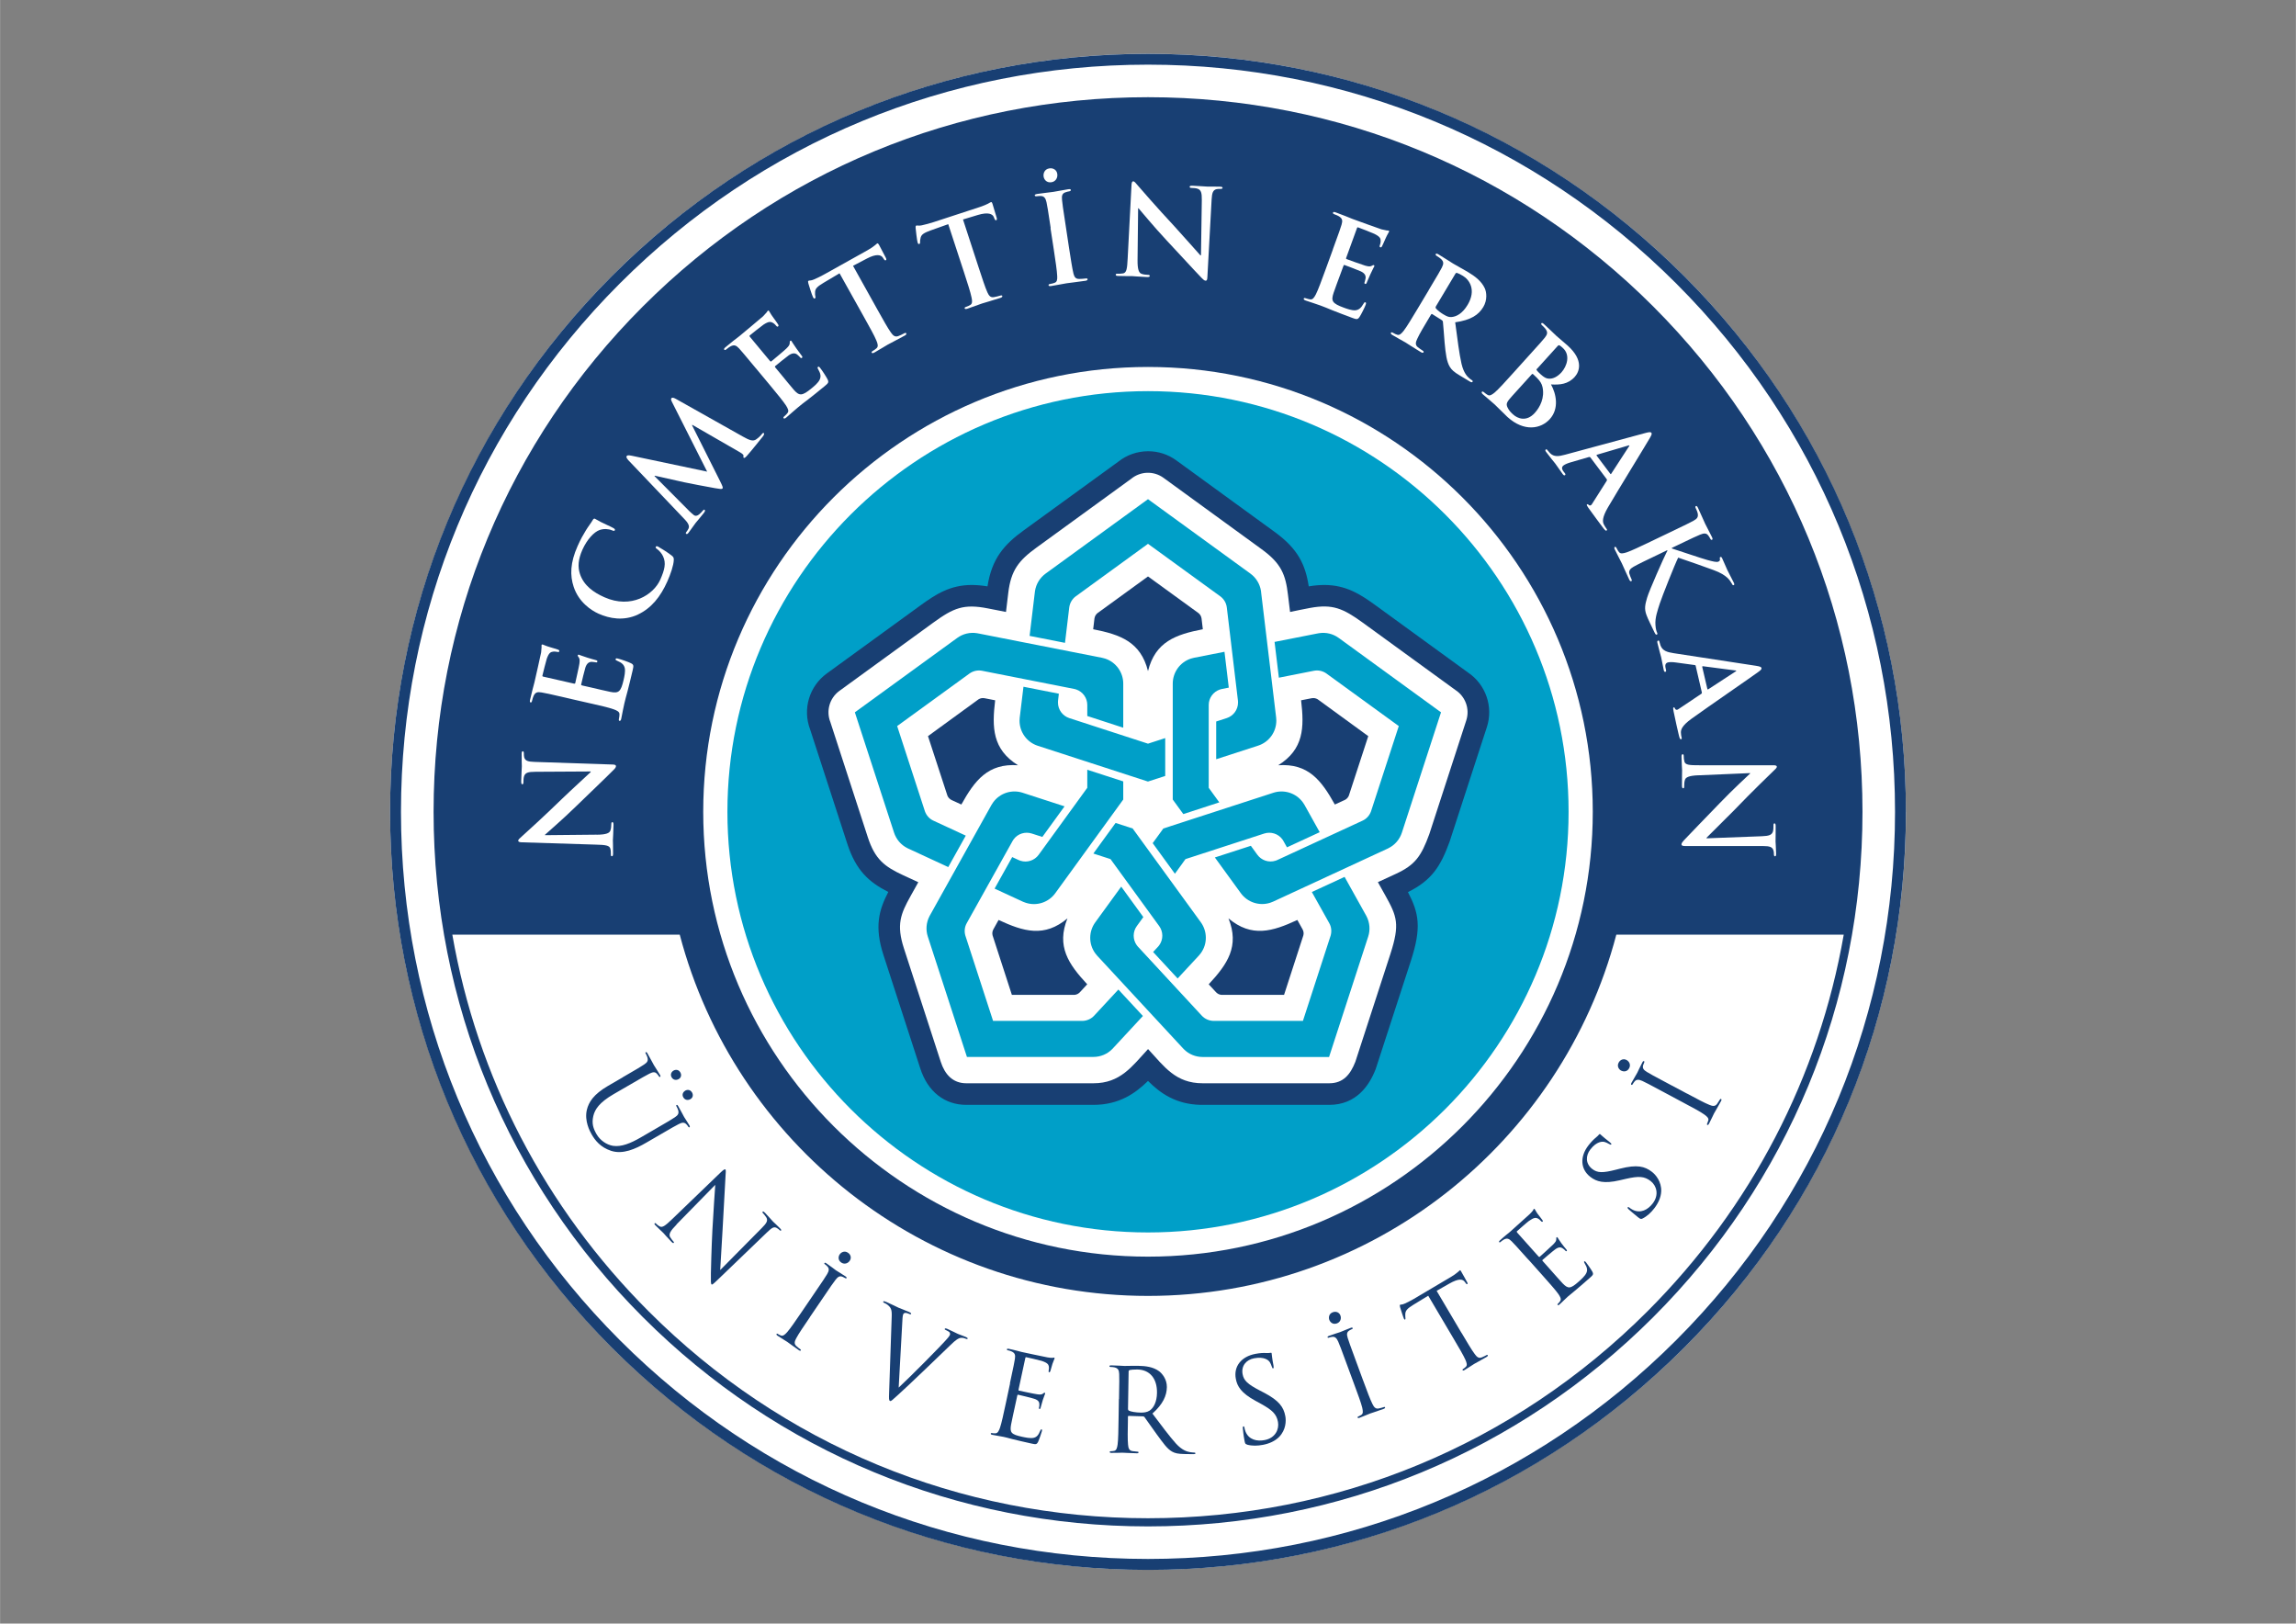
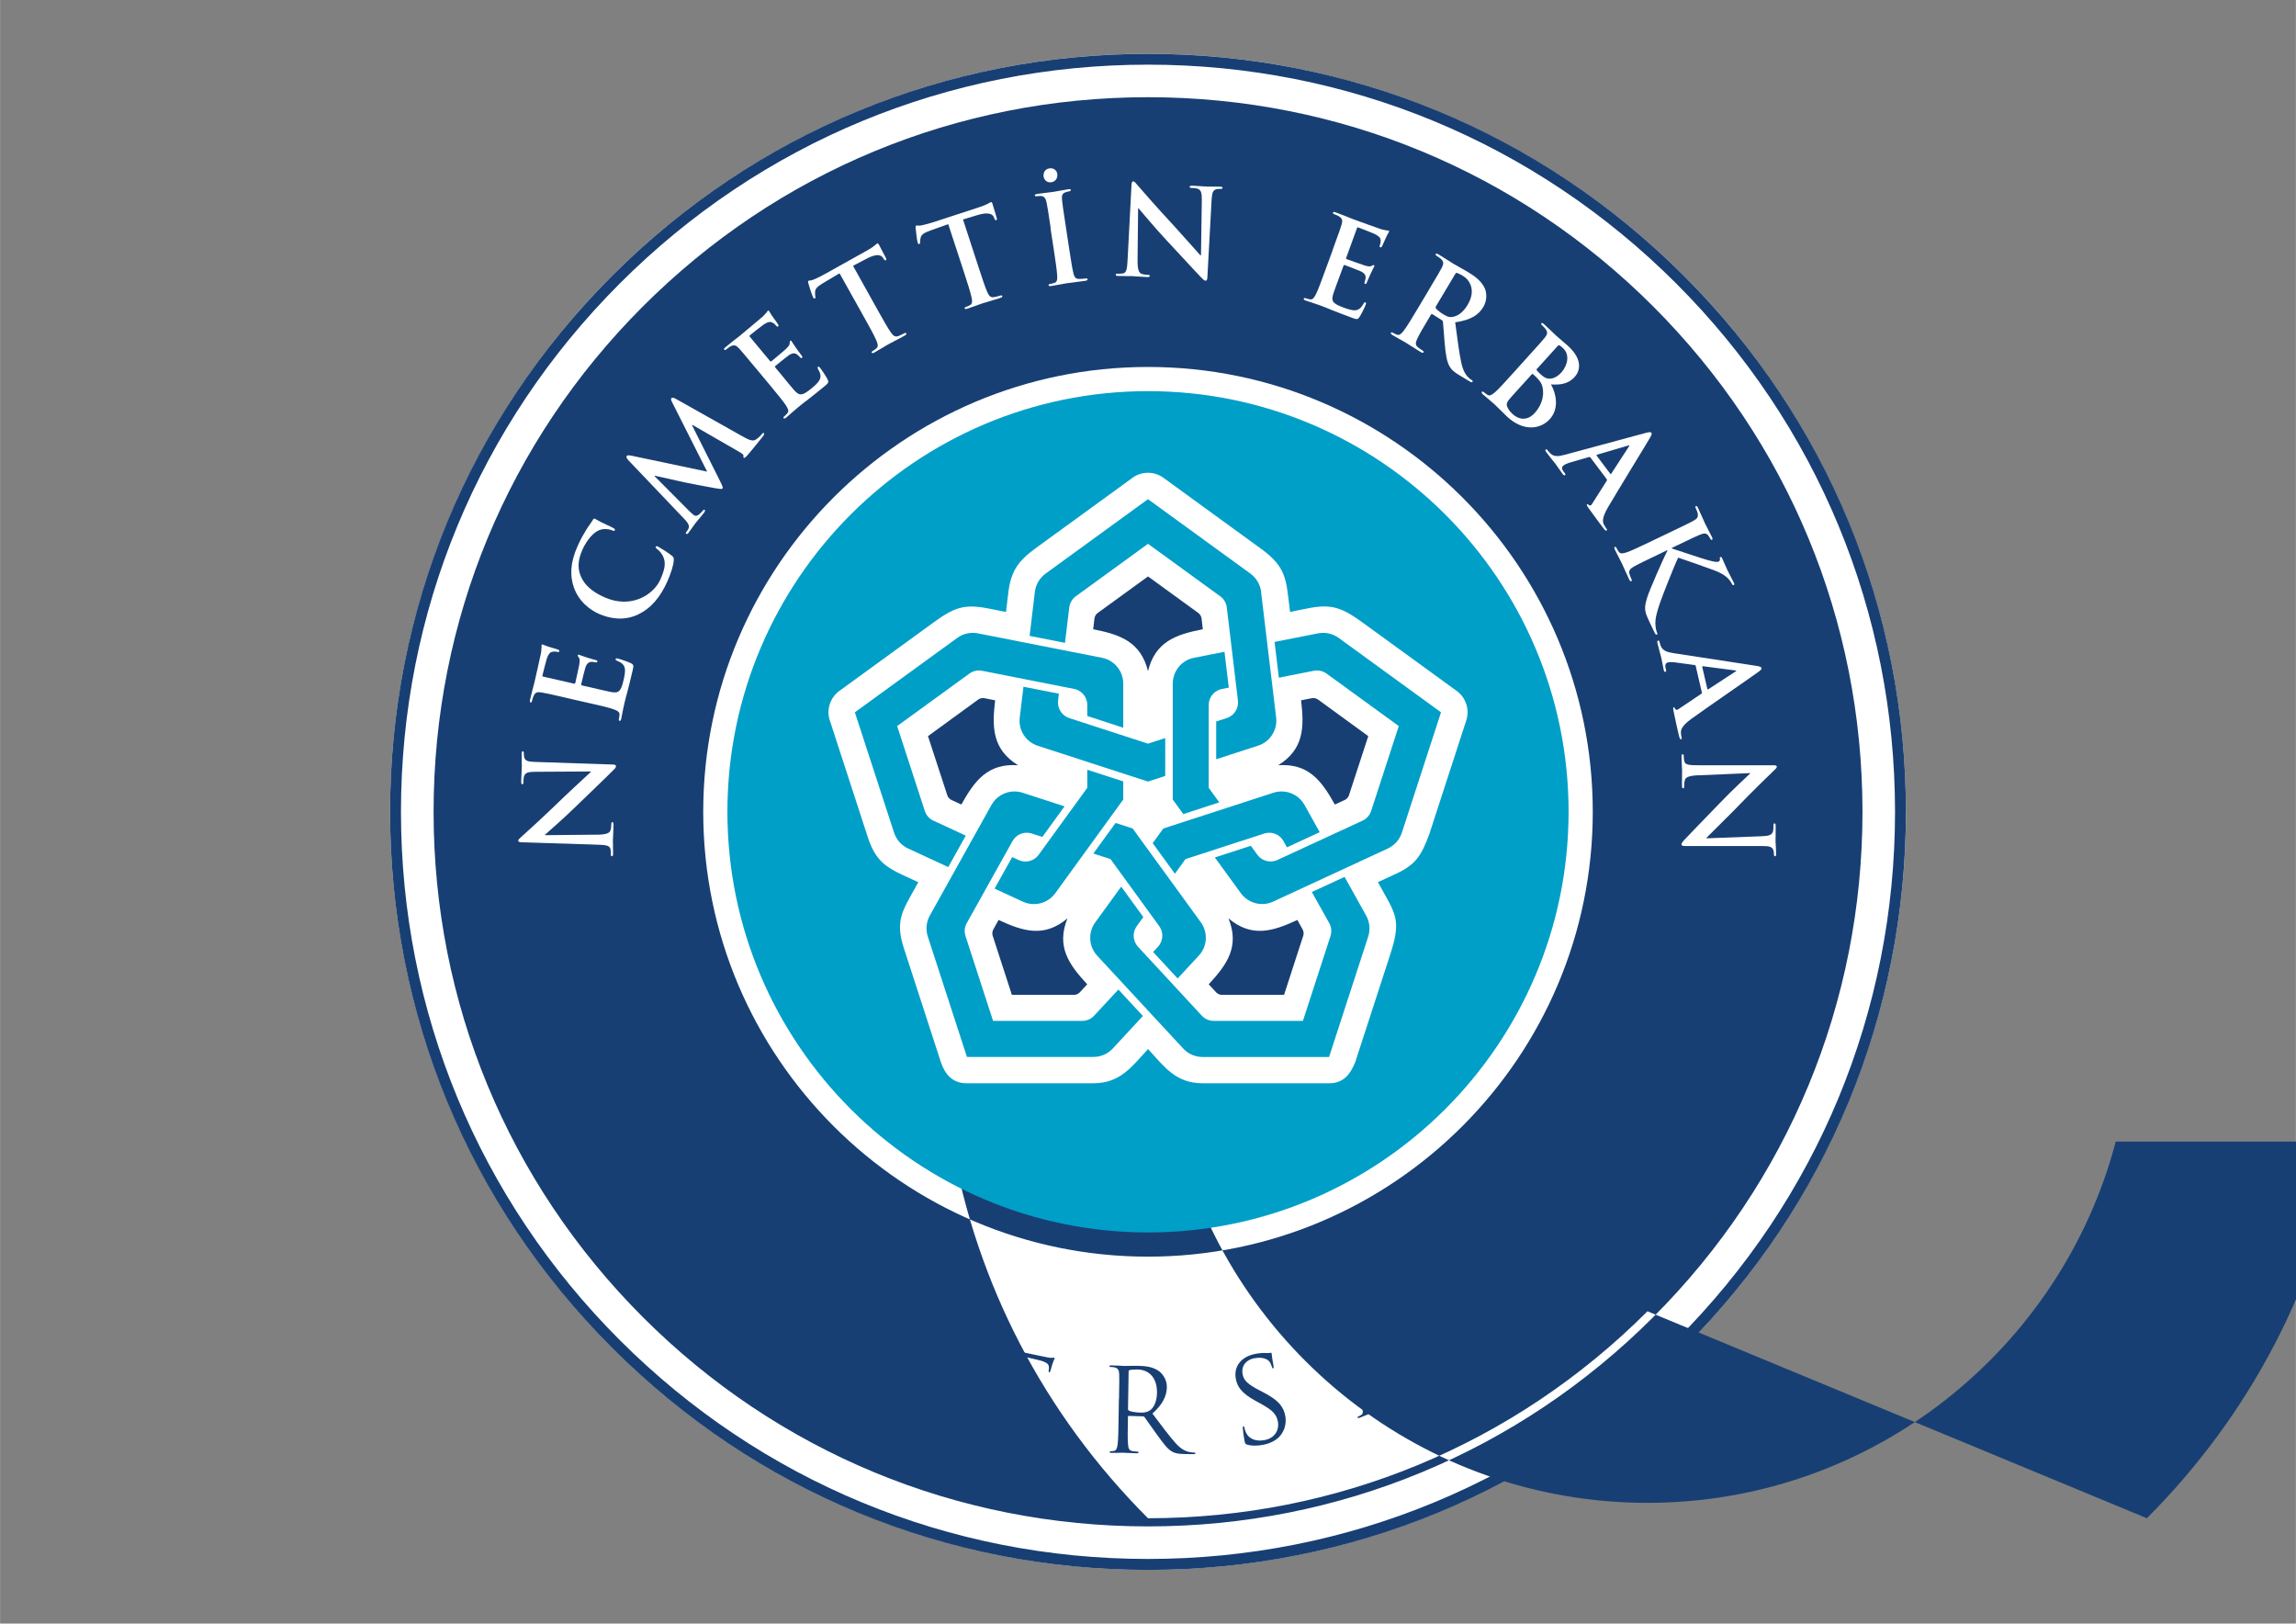
<svg xmlns="http://www.w3.org/2000/svg" id="katman_1" data-name="katman 1" width="127.93mm" height="90.45mm" viewBox="0 0 362.62 256.4">
  <rect x="0" y="0" width="362.62" height="256.4" fill="#808080" stroke="none" />
  <defs>
    <style>
      .cls-1 {
        fill: #183f73;
      }

      .cls-1, .cls-2, .cls-3 {
        fill-rule: evenodd;
      }

      .cls-2 {
        fill: #009fc8;
      }

      .cls-3 {
        fill: #fff;
      }
    </style>
  </defs>
  <path class="cls-3" d="m301.03,128.2c0,66.12-53.6,119.71-119.71,119.71s-119.72-53.6-119.72-119.71S115.2,8.49,181.31,8.49s119.71,53.6,119.71,119.71Z" />
-   <path class="cls-1" d="m261.11,48.4c-21.31-21.31-49.65-33.05-79.8-33.05s-58.48,11.74-79.79,33.05c-21.31,21.31-33.05,49.65-33.05,79.8s11.74,58.48,33.05,79.8c21.31,21.32,49.65,33.05,79.79,33.05s58.48-11.74,79.8-33.05c21.31-21.31,33.05-49.65,33.05-79.8s-11.74-58.48-33.05-79.8h0Zm-79.8,150.05c-38.74,0-70.25-31.51-70.25-70.25s31.51-70.25,70.25-70.25,70.25,31.51,70.25,70.25-31.52,70.25-70.25,70.25h0Zm78.89,8.63c-21.07,21.07-49.09,32.68-78.89,32.68s-57.81-11.6-78.88-32.68c-16.42-16.42-27.09-37.06-31-59.48h35.92c8.61,32.79,38.5,57.05,73.96,57.05s65.35-24.26,73.97-57.05h35.92c-3.91,22.41-14.58,43.05-31,59.48Z" />
+   <path class="cls-1" d="m261.11,48.4c-21.31-21.31-49.65-33.05-79.8-33.05s-58.48,11.74-79.79,33.05c-21.31,21.31-33.05,49.65-33.05,79.8s11.74,58.48,33.05,79.8c21.31,21.32,49.65,33.05,79.79,33.05s58.48-11.74,79.8-33.05c21.31-21.31,33.05-49.65,33.05-79.8s-11.74-58.48-33.05-79.8h0Zm-79.8,150.05c-38.74,0-70.25-31.51-70.25-70.25s31.51-70.25,70.25-70.25,70.25,31.51,70.25,70.25-31.52,70.25-70.25,70.25h0Zm78.89,8.63c-21.07,21.07-49.09,32.68-78.89,32.68c-16.42-16.42-27.09-37.06-31-59.48h35.92c8.61,32.79,38.5,57.05,73.96,57.05s65.35-24.26,73.97-57.05h35.92c-3.91,22.41-14.58,43.05-31,59.48Z" />
  <path class="cls-2" d="m181.31,61.77c-36.63,0-66.43,29.8-66.43,66.43s29.8,66.43,66.43,66.43,66.43-29.8,66.43-66.43-29.8-66.43-66.43-66.43Z" />
-   <path class="cls-1" d="m209.92,174.48h-20.32c-3.91-.1-6.34-1.83-8.29-3.78-1.99,1.96-4.57,3.78-8.62,3.78h-20.07c-3.44,0-6.09-2.09-7.27-5.73l-5.82-17.92c-1.47-4.52-.71-7.14.76-9.97-3.11-1.58-5.11-3.43-6.47-7.6l-5.88-18.08c-1.21-3.19-.14-6.8,2.63-8.82l14.82-10.77c2.41-1.75,4.69-3.21,8.07-3.21.77,0,1.58.07,2.5.22.68-4.4,2.63-6.61,5.74-8.86l14.93-10.84c1.33-1.06,3-1.64,4.71-1.64,1.61,0,3.15.5,4.45,1.45l15.51,11.28c3.71,2.69,4.87,5.18,5.4,8.61.9-.15,1.71-.22,2.47-.22,3.39,0,5.68,1.46,8.11,3.23l14.54,10.57c2.83,1.88,4.07,5.42,3.01,8.66l-1.05,3.22h0s-4.81,14.79-4.81,14.79l-.02.06c-1.41,3.86-2.78,6.09-6.58,7.97,1.74,3.33,2.16,5.62.47,10.83l-5.57,17.13-.04.09c-.99,2.53-3.06,5.55-7.29,5.55Z" />
  <path class="cls-3" d="m181.31,165.68c-2.53,2.73-4.36,5.39-8.62,5.39h-20.07c-2.19,0-3.41-1.45-4.04-3.38l-5.82-17.92c-1.22-3.76-.52-5.45,1.06-8.28l1.21-2.17-2.36-1.09c-2.96-1.37-4.47-2.5-5.62-6.03l-5.91-18.17c-.69-1.73-.15-3.77,1.42-4.92l14.82-10.77c3.23-2.35,4.83-3.01,8.64-2.26l2.86.56.36-3c.43-3.61,1.68-5.14,4.44-7.15l14.99-10.89c1.43-1.17,3.52-1.28,5.09-.14l15.51,11.28c3.08,2.24,3.77,3.98,4.15,7.2.11.9.22,1.8.33,2.7,1.05-.21,2.13-.45,3.18-.64,3.54-.64,5.17.06,8.33,2.35l14.61,10.62c1.55,1,2.31,2.96,1.71,4.8h0s-5.84,17.96-5.84,17.96c-1.29,3.53-2.26,4.87-5.28,6.27-.95.44-1.9.88-2.84,1.31l1.18,2.11c1.83,3.28,2.32,4.52.8,9.22l-5.54,17.04c-.78,1.99-1.9,3.39-4.12,3.39h-19.96s-.02,0-.03,0c-4.28,0-6.05-2.61-8.62-5.39Z" />
  <path class="cls-2" d="m183.72,130.84l17.4-5.65h0c1.67-.54,3.56.02,4.65,1.52.1.13.18.27.26.4h0c.8,1.44,1.6,2.87,2.4,4.31l-5.17,2.39-.56-1h0c-.05-.08-.1-.16-.15-.24-.67-.93-1.85-1.27-2.88-.94h0l-12.44,4.04-1.67,2.31-3.51-4.83,1.68-2.31h0Zm1.49-4.59l1.68,2.31,5.68-1.85-1.67-2.3v-13.08h0c0-1.09.7-2.09,1.79-2.45.09-.03.18-.06.27-.07h0s1.11-.22,1.11-.22l-.68-5.66c-1.61.32-3.22.63-4.83.95h0c-.15.03-.31.07-.46.12-1.76.57-2.88,2.2-2.88,3.95h0v18.3h0Zm12.34,7.32l-5.68,1.84,4.1,5.64h0c1.03,1.42,2.9,2.08,4.65,1.51.15-.05.3-.11.44-.17h0c6.02-2.78,12.03-5.57,18.04-8.35h.01s.19-.1.19-.1c1.03-.51,1.77-1.41,2.11-2.45h0l6.18-19-16.16-11.75h0c-.89-.65-2.02-.93-3.15-.74l-.21.04h-.01c-2.25.45-4.5.89-6.76,1.33l.68,5.65,5.52-1.09h0c.69-.14,1.39.02,1.95.4l11.47,8.33-4.39,13.48c-.23.63-.7,1.17-1.34,1.46h0l-13.47,6.22h0c-.09.04-.17.07-.26.1-1.09.35-2.24-.06-2.88-.94l-1.03-1.42h0Zm-16.24-10.15l2.72-.88v-5.98s-2.72.88-2.72.88l-12.44-4.04c-1.03-.34-1.78-1.31-1.78-2.45,0-.09,0-.19.01-.28h0l.13-1.12-5.59-1.1c-.19,1.63-.39,3.26-.59,4.88h0c-.02.16-.03.32-.03.48,0,1.85,1.2,3.42,2.87,3.96l17.4,5.65h0Zm10.77-3.5v-5.98s1.67-.54,1.67-.54h0c1.03-.34,1.78-1.31,1.78-2.45,0-.09,0-.19-.01-.28h0l-1.76-14.73h0c-.08-.7-.45-1.32-.98-1.73l-11.47-8.33-11.46,8.33c-.53.41-.89,1.03-.98,1.73h0l-.67,5.58-3.7-.73-1.89-.37c.27-2.28.55-4.56.82-6.84h0s.03-.23.03-.23c.17-1.14.79-2.12,1.68-2.77h0l16.17-11.75,16.17,11.75h0c.89.65,1.51,1.63,1.68,2.77l.02.21h0c.79,6.59,1.58,13.17,2.37,19.75h0c.02.16.03.32.03.48,0,1.85-1.2,3.42-2.87,3.96l-6.63,2.15h0Zm-14.67,6.33l-10.75,14.81h0c-1.03,1.42-2.9,2.08-4.65,1.51-.15-.05-.3-.11-.45-.17h0c-1.49-.69-2.99-1.38-4.48-2.07l2.78-4.98,1.04.48h0c.09.04.17.07.26.1,1.09.35,2.24-.06,2.88-.94l7.68-10.58v-2.85s5.68,1.84,5.68,1.84v2.85h0Zm-24.88,5.71l-2.77,4.97c-2.08-.96-4.16-1.92-6.24-2.89h-.01s-.2-.1-.2-.1c-1.03-.51-1.77-1.41-2.11-2.45h0l-6.19-19,16.17-11.75h0c.89-.65,2.02-.93,3.15-.74l.21.04h.01c6.5,1.28,13,2.56,19.51,3.84h0c.15.03.31.07.46.12,1.76.57,2.88,2.2,2.88,3.95h0v6.97s-5.68-1.85-5.68-1.85v-1.75h0c0-1.09-.7-2.09-1.78-2.45-.09-.03-.18-.06-.27-.07h0s-14.56-2.87-14.56-2.87h0c-.69-.14-1.39.02-1.95.4l-11.47,8.33,4.39,13.48c.23.63.7,1.17,1.34,1.46h0l5.1,2.36h0Zm26.37-1.12l-2.71-.88-3.51,4.83,2.71.88,7.69,10.58c.64.88.67,2.1,0,3.03-.06.08-.12.15-.18.22h0l-.78.84,3.87,4.18c1.12-1.2,2.24-2.41,3.36-3.62h0c.11-.12.21-.24.3-.37,1.09-1.49,1.03-3.47,0-4.89h0l-10.76-14.8h0Zm1.6,29.6l-3.87-4.17-3.82,4.12h0c-.48.52-1.13.8-1.8.83h-14.17s-4.38-13.48-4.38-13.48h0c-.19-.65-.12-1.36.23-1.97h0l7.23-12.96h0c.05-.08.1-.16.15-.24.67-.93,1.84-1.27,2.88-.94h0l1.67.54,3.51-4.83-6.63-2.15h0c-1.67-.54-3.56.02-4.65,1.52-.09.13-.18.27-.26.4h0c-3.23,5.79-6.45,11.58-9.68,17.37h0s-.11.2-.11.2c-.53,1.02-.61,2.18-.27,3.22h0l6.18,19.01h19.98c1.1,0,2.18-.43,2.98-1.25l.15-.16h0c1.56-1.69,3.12-3.37,4.68-5.05h0Zm.07-15.61l-1.03,1.42h0c-.64.88-.67,2.1,0,3.03.06.08.12.15.18.22h0l10.08,10.89h0c.48.52,1.13.8,1.81.83h14.17s4.38-13.48,4.38-13.48c.18-.65.12-1.36-.23-1.97h0l-2.74-4.9,5.17-2.39c1.12,2,2.23,4,3.35,6.01h0s.11.2.11.2c.53,1.02.61,2.18.27,3.22h0l-6.18,19.01h-19.98c-1.1,0-2.18-.43-2.98-1.25l-.15-.16h0c-4.51-4.87-9.01-9.73-13.52-14.59h0c-.11-.12-.21-.24-.3-.37-1.09-1.5-1.03-3.47,0-4.89h0l4.1-5.64,3.51,4.83Z" />
  <path class="cls-1" d="m181.31,105.98c1.15-4.65,4.4-5.78,8.66-6.61l-.19-1.6s0-.07-.01-.1c-.03-.17-.08-.33-.16-.47-.08-.13-.18-.26-.3-.36l-8-5.81h0l-8,5.81c-.12.1-.22.23-.3.36-.08.14-.13.3-.16.47,0,.03,0,.07-.01.1l-.19,1.6c4.26.84,7.5,1.97,8.66,6.61h0Zm-20.52,14.87c-4.77-.34-6.85,2.41-8.96,6.2l-1.46-.67s-.06-.03-.09-.04c-.16-.08-.29-.18-.4-.3-.11-.11-.19-.25-.25-.39l-3.07-9.4h0l7.99-5.82c.14-.08.28-.14.44-.17.16-.03.32-.03.5,0,.03,0,.07.01.1.02l1.58.31c-.52,4.31-.44,7.74,3.63,10.27h0Zm7.81,24.15c-1.8,4.44.16,7.26,3.11,10.44l-1.09,1.18s-.05.05-.07.08c-.12.12-.26.22-.4.29-.14.06-.3.11-.45.12h-9.89l-3.05-9.4c-.04-.15-.04-.31-.03-.47.02-.16.07-.32.15-.47.02-.03.03-.06.05-.09l.78-1.4c3.94,1.83,7.23,2.82,10.89-.26h0s0,0,0,0h0Zm25.41,0c1.8,4.44-.16,7.26-3.11,10.44l1.09,1.18s.05.05.07.08c.12.12.26.22.4.29.14.06.3.11.45.12h9.89l3.05-9.4c.04-.15.05-.31.03-.47-.02-.16-.07-.32-.15-.47-.02-.03-.03-.06-.05-.09l-.78-1.4c-3.93,1.83-7.23,2.82-10.89-.26h0s0,0,0,0h0Zm7.85-24.15c4.78-.34,6.85,2.41,8.96,6.2l1.46-.67s.06-.03.1-.04c.16-.08.29-.18.4-.3.11-.11.19-.25.25-.39l3.07-9.4h0l-7.99-5.82c-.14-.08-.29-.14-.44-.17-.16-.03-.32-.03-.5,0-.03,0-.07.01-.1.02l-1.58.31c.51,4.31.44,7.74-3.63,10.27h0Z" />
  <path class="cls-3" d="m94.22,131.82c1.52-.01,2.03-.26,2.17-.65.12-.33.15-.7.15-1.01,0-.21.05-.33.16-.33.16,0,.19.18.19.45-.02,1.26-.09,2.04-.1,2.41,0,.18.04,1.09.03,2.1,0,.25-.03.43-.2.43-.12,0-.15-.12-.15-.32,0-.25,0-.6-.08-.88-.15-.51-.71-.6-2.4-.64l-11.5-.36c-.39,0-.66-.07-.65-.26,0-.21.26-.38.61-.71.26-.23,3.47-3.13,6.33-5.92,1.34-1.3,4.18-3.88,4.5-4.2v-.1s-8.73.05-8.73.05c-1.19,0-1.56.17-1.76.63-.12.29-.13.76-.13,1.03,0,.23-.06.31-.18.31-.16,0-.17-.22-.17-.51.02-1.01.09-1.94.1-2.35,0-.21-.04-.95-.03-1.91,0-.25.03-.45.18-.44.12,0,.17.12.17.35,0,.19,0,.35.05.59.15.55.55.71,1.64.74l12.26.41c.43,0,.6.09.6.26,0,.21-.22.44-.44.65-1.19,1.21-3.77,3.65-5.81,5.64-2.13,2.09-4.6,4.2-4.97,4.55v.06l8.16-.08Z" />
  <path class="cls-3" d="m89.55,110.23c-2.88-.66-3.41-.78-4.03-.88-.65-.11-.99-.03-1.26.57-.07.14-.17.46-.23.73-.05.21-.11.31-.24.28-.13-.03-.14-.17-.07-.46.11-.51.26-1.06.37-1.53.13-.49.25-.92.31-1.18.14-.6,1-4.38,1.06-4.74.04-.37.07-.68.07-.84,0-.1-.03-.23,0-.32.02-.09.1-.1.2-.07.13.03.34.18,1.2.43.18.06,1.01.29,1.23.38.09.04.19.11.17.24-.03.13-.13.15-.3.11-.13-.03-.46-.08-.71-.04-.37.06-.64.19-.97,1.11-.11.31-.6,2.29-.69,2.67-.02.1.03.15.16.17l4.79,1.09c.13.03.21.03.24-.09.09-.42.59-2.6.65-3.04.06-.46.07-.76-.08-.97-.12-.17-.2-.26-.18-.36.02-.07.07-.12.18-.1.11.03.4.17,1.35.47.37.11,1.12.34,1.25.36.15.04.36.08.32.25-.03.13-.12.15-.21.13-.19-.02-.44-.08-.7-.08-.4.01-.75.21-.98.89-.12.35-.57,2.22-.67,2.68-.02.1.05.13.16.16l1.5.34c.64.15,2.38.56,2.94.67,1.31.26,1.67.02,2.11-1.91.11-.49.29-1.29.18-1.83-.12-.54-.46-.86-1.21-1.17-.2-.09-.27-.14-.24-.27.04-.15.19-.12.38-.07.44.1,1.69.54,2.05.73.46.24.42.41.26,1.13-.32,1.42-.6,2.45-.8,3.27-.22.81-.38,1.39-.51,1.96-.05.21-.14.62-.23,1.08-.1.44-.17.94-.26,1.32-.05.25-.14.36-.28.34-.09-.02-.13-.11-.08-.34.06-.28.08-.52.08-.7.01-.4-.38-.59-.92-.79-.78-.28-2.27-.62-4.01-1.01l-3.34-.76Z" />
  <path class="cls-3" d="m100.76,97.05c-2.3,1.06-4.5.63-6.22-.13-1.21-.54-3.14-1.84-3.94-4.24-.6-1.8-.56-3.81.62-6.45.49-1.1.85-1.73,1.32-2.5.39-.64.8-1.13,1.09-1.64.1-.19.23-.22.33-.17.14.06.33.21.94.52.57.3,1.55.71,1.89.91.26.14.38.24.31.39-.06.14-.22.11-.47,0-.56-.23-1.28-.27-1.94-.04-.88.31-1.98,1.48-2.71,3.11-.69,1.55-.75,2.73-.39,3.83.61,1.83,2.15,2.92,3.87,3.68,4.22,1.88,7.75-.4,8.81-2.77.7-1.58.95-2.62.45-3.69-.2-.45-.61-.91-.9-1.12-.26-.18-.32-.25-.25-.39.06-.12.19-.11.34-.04.21.1,1.66,1,2.19,1.44.26.22.32.33.31.69-.03.84-.51,2.24-1.02,3.38-1.08,2.43-2.53,4.23-4.65,5.23Z" />
  <path class="cls-3" d="m99.17,72.59c-.23-.25-.29-.45-.2-.57.09-.12.24-.16.8-.05l11.91,2.51-5.54-10.97c-.15-.31-.22-.49-.11-.62.11-.14.33-.11.69.09l10.58,5.95c1.07.61,1.64.8,2.13.45.48-.34.74-.63.89-.83.11-.14.21-.23.3-.16.12.09.03.31-.14.53-.3.38-1.98,2.47-2.51,3.05-.3.33-.42.39-.51.32-.08-.06-.07-.16-.04-.3.04-.12-.12-.32-.6-.59l-7.48-4.31-.05.06,4.39,8.75c.45.91.53,1.1.42,1.24-.11.14-.53.06-1.18-.05-.99-.18-4.29-.79-4.86-.93-.43-.11-3.08-.69-4.65-1.04l-.05.06,5.5,5.53c.25.24.44.41.69.61.29.23.58.13.85-.08.28-.23.46-.43.58-.59.1-.12.21-.21.29-.15.14.11.06.27-.11.5-.5.65-1.08,1.3-1.3,1.58-.23.29-.75,1.07-1.13,1.56-.12.16-.24.25-.38.15-.08-.06-.04-.18.08-.33.09-.12.18-.23.31-.5.24-.5-.26-1.09-.73-1.57l-8.84-9.28Z" />
  <path class="cls-3" d="m119.38,58.17c-1.89-2.27-2.24-2.69-2.66-3.15-.45-.48-.77-.62-1.35-.32-.14.07-.41.26-.62.44-.17.14-.28.18-.37.08-.09-.11,0-.22.22-.41.4-.34.85-.68,1.22-.99.4-.31.76-.58.97-.75.48-.4,3.45-2.87,3.72-3.12.26-.27.47-.49.57-.62.06-.08.11-.2.19-.26.07-.06.14-.02.2.06.09.11.16.35.69,1.07.11.16.62.84.74,1.05.05.09.09.2-.01.29-.11.09-.2.04-.31-.1-.09-.11-.31-.35-.54-.47-.33-.18-.63-.24-1.45.29-.28.18-1.87,1.45-2.17,1.7-.07.06-.07.13.02.24l3.14,3.78c.09.11.15.15.24.08.33-.27,2.05-1.7,2.37-2.02.33-.33.52-.56.53-.82,0-.21,0-.33.08-.39.06-.05.13-.06.2.03.07.09.21.38.79,1.19.23.31.68.95.77,1.05.1.12.24.28.1.4-.11.09-.18.05-.25-.02-.14-.14-.3-.33-.51-.49-.32-.24-.72-.29-1.32.11-.31.21-1.8,1.42-2.16,1.72-.07.06-.04.13.03.22l.98,1.18c.42.51,1.55,1.9,1.92,2.32.89,1.01,1.31,1.03,2.84-.23.39-.32,1.02-.84,1.26-1.35.24-.5.16-.96-.24-1.66-.11-.19-.13-.28-.02-.36.12-.1.22.02.34.17.29.34,1.01,1.46,1.18,1.82.22.47.08.59-.48,1.06-1.12.93-1.97,1.59-2.62,2.1-.67.5-1.14.87-1.59,1.25-.17.13-.49.41-.84.72-.34.28-.71.64-1.01.88-.19.16-.34.2-.42.1-.06-.07-.04-.17.14-.32.23-.19.38-.36.49-.51.25-.31.05-.7-.25-1.18-.45-.69-1.43-1.87-2.57-3.25l-2.19-2.63Z" />
  <path class="cls-3" d="m132.59,43.16l-2.49,1.48c-.96.58-1.32.89-1.37,1.41-.03.35,0,.6.04.76.04.15.03.25-.07.31-.12.07-.2,0-.3-.19-.15-.27-.69-1.99-.73-2.15-.07-.25-.08-.38.02-.44.13-.07.4,0,.84-.2.52-.22,1.19-.55,1.74-.86l6.72-3.75c.54-.3.89-.56,1.12-.74.23-.19.34-.3.41-.34.12-.07.19.03.34.28.2.36.8,1.55,1.05,2,.08.18.1.3,0,.36-.13.07-.22,0-.37-.24l-.12-.18c-.28-.42-1-.64-2.53.17l-2.17,1.14,3.88,6.96c.87,1.56,1.62,2.9,2.11,3.58.32.45.63.76,1.17.55.26-.1.65-.27.9-.42.19-.1.3-.1.35-.01.07.12-.04.24-.23.35-1.12.62-2.22,1.17-2.69,1.43-.39.22-1.43.87-2.11,1.25-.22.12-.37.14-.43.02-.05-.09,0-.17.2-.29.25-.14.44-.29.57-.41.3-.26.19-.69-.03-1.21-.31-.76-1.06-2.1-1.93-3.66l-3.89-6.96Z" />
  <path class="cls-3" d="m149.76,35.4l-2.73.97c-1.06.39-1.47.62-1.62,1.12-.09.34-.11.59-.1.75.01.16-.02.25-.13.29-.13.04-.19-.04-.26-.24-.1-.3-.3-2.09-.31-2.25-.02-.26,0-.39.11-.42.15-.05.39.08.87-.04.55-.12,1.27-.31,1.88-.51l7.31-2.39c.59-.19.98-.38,1.25-.51.26-.14.39-.23.47-.25.13-.04.18.06.27.34.13.39.49,1.68.65,2.16.04.19.04.31-.07.35-.15.05-.21-.03-.32-.3l-.08-.2c-.19-.47-.86-.82-2.52-.32l-2.34.71,2.47,7.57c.56,1.7,1.03,3.16,1.38,3.93.23.5.47.87,1.05.76.27-.05.69-.14.96-.23.2-.07.31-.04.35.05.04.13-.09.23-.29.3-1.22.4-2.4.72-2.92.89-.43.14-1.57.57-2.31.82-.24.08-.39.06-.43-.06-.03-.09.03-.17.25-.24.28-.09.49-.2.64-.29.35-.19.32-.64.2-1.19-.16-.81-.64-2.27-1.19-3.97l-2.48-7.57Z" />
  <path class="cls-3" d="m165.94,36.01c-.44-2.92-.53-3.46-.66-4.07-.14-.65-.38-.94-.82-.98-.22-.02-.47,0-.7.03-.19.03-.31,0-.34-.14-.02-.11.13-.18.44-.23.73-.11,1.95-.24,2.5-.32.48-.07,1.61-.3,2.33-.41.25-.04.41-.02.43.09.02.15-.09.21-.28.24-.19.03-.34.07-.57.15-.5.17-.61.52-.54,1.2.05.62.14,1.16.58,4.08l.51,3.38c.29,1.86.52,3.38.72,4.19.14.51.32.84.91.83.27,0,.7-.03.99-.07.21-.03.32,0,.33.11.02.13-.12.22-.34.25-1.27.19-2.49.32-3.01.4-.44.07-1.64.31-2.41.43-.25.04-.39,0-.41-.13-.01-.1.05-.17.28-.2.29-.04.51-.12.68-.18.37-.13.44-.48.41-1.04-.03-.82-.26-2.34-.54-4.2l-.52-3.38h0Zm-1.12-8.14c-.07-.48.14-1.16.91-1.28.61-.09,1.16.24,1.25.87.1.63-.27,1.22-.92,1.32-.77.12-1.17-.43-1.24-.91Z" />
  <path class="cls-3" d="m179.66,41.05c-.02,1.52.22,2.03.6,2.18.33.13.69.16,1.01.17.21,0,.33.05.32.17,0,.16-.18.19-.45.18-1.26-.05-2.04-.13-2.41-.15-.17,0-1.09.02-2.1-.02-.25,0-.43-.03-.42-.21,0-.12.12-.15.32-.14.25,0,.6,0,.88-.06.51-.14.61-.7.69-2.39l.6-11.49c.01-.39.08-.66.28-.65.21,0,.38.27.7.63.22.26,3.06,3.54,5.79,6.46,1.27,1.37,3.79,4.26,4.11,4.59h.1s.13-8.72.13-8.72c.02-1.19-.14-1.56-.6-1.77-.29-.13-.75-.14-1.02-.15-.23,0-.31-.07-.3-.19,0-.16.22-.17.51-.16,1.01.04,1.94.13,2.35.14.21,0,.95-.02,1.9.01.25,0,.45.04.44.19,0,.11-.13.17-.36.16-.19,0-.35-.01-.59.04-.55.14-.72.54-.78,1.62l-.67,12.25c-.01.43-.1.6-.27.59-.21,0-.44-.23-.65-.45-1.18-1.21-3.57-3.85-5.52-5.92-2.04-2.18-4.1-4.69-4.44-5.07h-.06s-.09,8.16-.09,8.16Z" />
  <path class="cls-3" d="m210.51,39.37c1.01-2.78,1.2-3.29,1.37-3.88.19-.63.15-.98-.41-1.33-.13-.09-.44-.22-.69-.31-.2-.07-.3-.15-.25-.28.05-.13.19-.12.46-.02.49.18,1.02.39,1.47.56.47.19.88.36,1.14.46.58.21,4.22,1.54,4.57,1.64.36.09.67.16.83.18.1.01.23,0,.32.03.09.03.08.11.05.2-.05.13-.22.31-.58,1.13-.09.18-.41.97-.53,1.17-.05.08-.13.18-.26.13-.13-.05-.13-.15-.07-.32.05-.13.14-.44.13-.7,0-.38-.11-.66-.99-1.1-.3-.15-2.2-.89-2.57-1.02-.09-.03-.15,0-.19.14l-1.68,4.62c-.05.13-.06.21.06.25.4.15,2.5.91,2.93,1.03.45.12.74.17.98.05.18-.1.29-.16.38-.13.07.03.11.08.07.19-.04.11-.22.37-.63,1.28-.15.36-.47,1.07-.52,1.2-.05.15-.12.35-.29.29-.13-.05-.14-.13-.1-.22.05-.19.13-.43.17-.68.04-.4-.11-.77-.76-1.08-.33-.16-2.13-.84-2.57-1-.09-.03-.13.03-.17.14l-.53,1.44c-.23.62-.86,2.3-1.03,2.83-.42,1.27-.23,1.65,1.63,2.33.47.17,1.24.45,1.8.41.55-.05.91-.35,1.31-1.05.11-.19.17-.25.3-.2.14.05.09.2.03.38-.15.42-.75,1.61-.98,1.94-.3.43-.47.37-1.16.12-1.37-.5-2.36-.9-3.14-1.2-.77-.32-1.33-.55-1.88-.75-.2-.07-.6-.22-1.05-.36-.42-.15-.91-.29-1.27-.42-.24-.09-.34-.19-.3-.31.03-.09.13-.12.35-.04.27.1.51.14.68.17.39.06.63-.31.89-.81.37-.73.89-2.18,1.51-3.86l1.17-3.21Z" />
  <path class="cls-3" d="m225.64,45.82c1.52-2.54,1.79-3,2.08-3.56.3-.59.33-.94-.15-1.38-.11-.11-.39-.3-.62-.44-.18-.11-.26-.2-.19-.32.07-.12.21-.08.46.07.89.53,1.91,1.21,2.26,1.42.57.34,1.86,1.05,2.38,1.36,1.05.63,2.11,1.4,2.64,2.55.28.6.44,1.84-.23,2.96-.74,1.24-1.93,2.06-4.44,2.42.37,2.76.63,4.93,1,6.55.36,1.53.97,2.05,1.19,2.25.16.14.3.25.44.33.13.08.17.17.12.25-.08.13-.22.1-.42-.02l-1.58-.95c-.94-.56-1.3-.89-1.6-1.38-.49-.81-.65-1.98-.82-3.82-.12-1.32-.21-2.91-.27-3.29-.02-.15-.11-.23-.23-.3l-1.43-.9c-.08-.05-.15-.05-.21.05l-.14.23c-.93,1.55-1.72,2.87-2.05,3.62-.24.51-.36.94.1,1.31.23.18.58.43.78.55.13.08.17.17.12.25-.07.12-.22.1-.43-.03-.97-.58-2.17-1.36-2.42-1.52-.32-.19-1.4-.77-2.06-1.17-.22-.13-.3-.25-.24-.37.05-.08.15-.09.35.03.25.15.47.24.64.29.37.13.67-.18,1.03-.63.5-.65,1.29-1.97,2.21-3.5l1.76-2.94h0Zm1.18,2.5c-.11.18-.11.27-.03.39.28.33.75.68,1.17.93.67.4.92.46,1.35.42.72-.07,1.66-.54,2.48-1.91,1.42-2.37.26-3.99-.73-4.58-.42-.25-.73-.41-.92-.46-.14-.04-.21,0-.29.14l-3.03,5.07Z" />
  <path class="cls-3" d="m241.24,56.41c1.98-2.19,2.35-2.59,2.74-3.08.41-.52.51-.85.12-1.38-.09-.13-.32-.37-.52-.55-.16-.14-.22-.25-.13-.35.09-.1.22-.04.43.16.76.69,1.63,1.55,1.92,1.82.71.64,1.31,1.1,1.8,1.55,2.61,2.36,1.8,4.17,1.11,4.94-1.07,1.18-2.38,1.27-3.75,1.19.82,1.47,1.33,3.8-.19,5.48-1.4,1.54-4.04,2.06-6.69-.34-.18-.16-.57-.56-.97-.95-.41-.42-.83-.83-1.04-1.02-.16-.14-.48-.43-.84-.73-.33-.3-.73-.61-1.02-.87-.19-.17-.25-.3-.16-.41.06-.07.16-.06.34.09.22.19.41.32.57.41.34.2.7-.05,1.14-.41.62-.54,1.65-1.68,2.85-3.01l2.29-2.54h0Zm2.37,4.68c-.11-.49-.35-.89-.88-1.43-.25-.25-.39-.38-.61-.58-.06-.05-.11-.05-.18.02l-3.09,3.41c-.86.95-1.04,1.24-.75,1.84.24.51.56.82.9,1.12.65.59,2.06,1.23,3.41-.27.81-.9,1.6-2.38,1.2-4.13h0Zm-.86-2.87c-.1.11-.09.18-.04.25.1.15.31.36.64.66.48.43.84.66,1.28.67.65.04,1.33-.29,1.98-.99.87-.97,1.46-2.74.22-3.86-.2-.18-.33-.3-.5-.4-.13-.06-.21-.03-.35.13l-3.22,3.56Z" />
  <path class="cls-3" d="m251.16,72.23c-.06-.08-.11-.08-.23-.05l-2.85.83c-.51.14-.94.34-1.12.48-.28.21-.38.5-.01.98l.18.23c.14.18.14.26.05.33-.12.09-.23.02-.36-.15-.37-.5-.83-1.2-1.19-1.68-.13-.17-.82-.99-1.42-1.8-.15-.2-.19-.32-.07-.41.09-.07.17-.03.26.09.11.14.28.35.39.46.63.65,1.38.54,2.39.27l12.69-3.43c.59-.15.83-.19.95-.03.11.14.03.34-.21.76-.57,1.01-5.04,8.26-6.66,11.03-.95,1.64-.83,2.26-.66,2.64.13.27.29.51.43.7.09.12.14.21.03.3-.12.09-.26-.02-.69-.6-.42-.56-1.27-1.69-2.18-2.96-.19-.29-.33-.48-.23-.56.09-.07.17-.03.3.11.11.09.34.09.46-.13l2.36-3.72c.05-.09.05-.16,0-.24l-2.6-3.46h0Zm3.16,2.59c.06.08.12.06.15,0l2.78-4.28c.05-.06.12-.14.08-.18-.04-.05-.14-.02-.21.01l-4.89,1.44c-.07.03-.11.08-.06.14l2.15,2.86Z" />
  <path class="cls-3" d="m264.03,86.53l.04.09c.93.29,4.77,1.6,5.61,1.82.81.21,1.44.39,1.73.25.19-.09.28-.22.23-.41-.04-.17-.04-.26.07-.31.12-.06.2.01.29.21.18.37.59,1.36.81,1.83.26.54.77,1.48,1.03,2.02.08.17.11.32-.01.37s-.2-.01-.28-.19c-.12-.24-.4-.65-.68-.92-.47-.44-1.12-.86-2.22-1.26-.78-.29-4.68-1.68-5.6-1.97-.52,1.03-2.58,6.23-2.9,7.23-.36,1.12-.78,2.29-.69,3.41.04.63.16,1,.26,1.21.06.12.07.24-.03.3-.12.06-.22,0-.38-.34l-.73-1.52c-.25-.53-.4-.84-.54-1.23-.37-.99-.21-1.65.1-2.72.31-1.1,2.71-6.49,3.04-7.1l.17-.32-.04-.09-1.59.77c-1.61.77-3,1.43-3.73,1.85-.48.27-.78.61-.65,1.08.08.26.23.67.34.89.07.14.06.25-.03.3-.12.06-.24-.06-.33-.25-.47-.98-.95-2.11-1.16-2.55-.19-.4-.78-1.48-1.11-2.18-.11-.23-.12-.38,0-.43.09-.04.18,0,.28.21.12.26.26.46.37.6.24.32.66.22,1.21.05.78-.26,2.16-.93,3.78-1.7l3.09-1.48c2.66-1.28,3.15-1.51,3.7-1.82.58-.32.79-.59.64-1.23-.03-.16-.16-.46-.28-.71-.09-.19-.11-.31.01-.37.12-.06.22.05.34.31.44.93.92,2.06,1.12,2.48.2.42.78,1.5,1.07,2.09.12.24.14.38.02.44-.12.06-.21-.03-.28-.17-.08-.17-.15-.27-.29-.47-.31-.43-.68-.43-1.31-.17-.58.23-1.07.47-3.73,1.74l-.77.37Z" />
  <path class="cls-3" d="m267.82,105.15c-.02-.09-.07-.12-.19-.13l-2.94-.4c-.52-.08-.99-.07-1.22-.02-.34.08-.55.31-.41.89l.06.28c.05.23.03.29-.09.32-.15.04-.21-.07-.26-.28-.14-.6-.27-1.43-.41-2.02-.05-.21-.35-1.24-.58-2.22-.06-.25-.04-.37.11-.41.11-.03.17.04.2.19.04.17.12.43.17.58.32.84,1.04,1.06,2.08,1.22l12.99,1.99c.6.1.84.17.88.36.04.17-.1.32-.5.61-.94.7-7.96,5.52-10.55,7.39-1.54,1.12-1.67,1.73-1.68,2.15,0,.3.06.59.11.81.04.15.04.25-.09.28-.15.04-.23-.13-.39-.83-.16-.68-.48-2.06-.79-3.59-.06-.35-.11-.57.02-.6.11-.03.17.04.23.23.07.12.27.22.47.07l3.66-2.45c.09-.06.11-.12.09-.22l-.98-4.22h0Zm1.84,3.64c.02.1.08.1.13.07l4.28-2.79c.07-.04.16-.08.15-.13-.01-.06-.12-.07-.2-.07l-5.06-.66c-.08,0-.13.03-.11.11l.81,3.48Z" />
  <path class="cls-3" d="m268.26,122.43c-1.51.06-2.02.32-2.14.72-.11.33-.12.7-.12,1.01,0,.21-.03.33-.15.33-.16,0-.2-.17-.2-.44-.02-1.26.03-2.04.02-2.41,0-.18-.08-1.09-.09-2.1,0-.25.01-.43.19-.43.12,0,.16.12.16.31,0,.25.03.6.11.87.16.5.73.57,2.42.56h11.51c.39-.02.66.04.66.23,0,.21-.25.39-.59.73-.25.24-3.37,3.24-6.14,6.13-1.3,1.34-4.05,4.01-4.36,4.35v.1s8.72-.33,8.72-.33c1.18-.04,1.55-.22,1.74-.69.11-.29.1-.76.1-1.03,0-.23.05-.31.17-.31.16,0,.18.21.18.5.02,1.01-.03,1.94-.02,2.35,0,.21.07.95.09,1.9,0,.25-.01.45-.17.45-.12,0-.18-.11-.18-.35,0-.2,0-.35-.07-.58-.17-.54-.58-.69-1.66-.69h-12.27c-.43,0-.6-.08-.6-.26,0-.21.21-.45.41-.67,1.15-1.24,3.65-3.77,5.62-5.83,2.06-2.15,4.46-4.35,4.82-4.7v-.06s-8.16.35-8.16.35Z" />
  <path class="cls-1" d="m98.33,170.13c2.46-1.43,2.91-1.69,3.39-2.02.52-.34.7-.62.5-1.2-.04-.14-.18-.42-.26-.56-.04-.06-.04-.14.02-.18.09-.05.17,0,.27.18.41.71.93,1.7,1.01,1.84.08.14.68,1.06.96,1.54.1.17.12.27.02.33-.06.04-.13,0-.17-.07-.06-.11-.13-.2-.28-.37-.31-.39-.67-.35-1.24-.06-.52.26-.96.52-3.43,1.95l-2.21,1.28c-2.27,1.32-2.96,2.4-3.21,3.45-.28,1.2,0,1.99.52,2.89.56.96,1.57,1.65,2.58,1.82,1.32.2,2.78-.39,4.4-1.33l1.98-1.15c2.46-1.43,2.91-1.69,3.39-2.02.52-.34.7-.62.51-1.2-.04-.14-.18-.42-.26-.56-.04-.06-.04-.14.02-.18.09-.06.17,0,.27.18.42.71.87,1.61.93,1.7.06.11.54.82.82,1.3.1.17.12.27.02.33-.06.04-.13,0-.17-.07-.06-.11-.13-.2-.28-.37-.34-.37-.67-.35-1.24-.06-.52.26-.97.52-3.43,1.95l-1.69.98c-1.7.99-3.71,1.9-5.56,1.29-1.67-.55-2.52-1.64-3.06-2.57-.31-.53-1.18-2.17-.77-3.9.29-1.21,1.05-2.45,3.35-3.79l2.31-1.34h0Zm8.04-1.06c-.3.17-.57.58-.3,1.06.25.43.72.51,1.13.27.39-.23.46-.67.24-1.05-.28-.49-.79-.45-1.07-.28h0Zm1.84,3.17c-.3.18-.57.59-.29,1.06.25.43.72.51,1.13.27.39-.23.46-.67.24-1.05-.29-.49-.79-.45-1.07-.29Z" />
  <path class="cls-1" d="m106.86,193.37c-1.05,1.07-1.26,1.53-1.03,1.99.18.31.44.61.55.73.06.06.08.13.02.18-.08.08-.18.02-.33-.13-.73-.75-1.19-1.31-1.31-1.43-.11-.12-.69-.63-1.26-1.22-.13-.13-.19-.22-.1-.31.05-.05.11-.04.18.03.1.1.34.33.6.46.41.24.85-.06,2.05-1.22l7.54-7.26c.51-.49.7-.6.8-.49.1.1.03.61.02.87-.03.41-.25,4.41-.47,8.53-.13,2.65-.35,5.63-.38,6.47l6.53-6.6c.84-.84,1.04-1.21.75-1.72-.18-.29-.46-.6-.56-.71-.09-.09-.06-.14,0-.19.08-.08.19.01.35.17.57.59,1.14,1.26,1.28,1.4.14.14.6.54,1.12,1.08.14.14.22.25.14.32-.05.05-.14.04-.23-.06-.07-.06-.15-.16-.35-.28-.51-.35-.85-.12-1.64.64l-7.72,7.42c-.87.84-.96.88-1.05.78-.1-.1-.11-.4-.09-1.77,0-.27.09-4.03.24-6.87.17-3.11.39-6.19.45-7.07l-6.12,6.25Z" />
  <path class="cls-1" d="m127.91,208.01c-.99,1.45-1.8,2.64-2.16,3.33-.25.47-.39.86.02,1.23.19.17.5.43.64.52.09.06.09.13.06.17-.05.07-.16.07-.32-.05-.83-.57-1.75-1.26-1.83-1.31-.08-.05-1.06-.65-1.51-.96-.17-.11-.22-.19-.16-.29.03-.04.09-.07.18,0,.13.09.34.19.49.25.34.14.65-.14,1-.53.51-.58,1.32-1.77,2.31-3.22l1.81-2.66c1.61-2.35,1.89-2.78,2.19-3.28.32-.53.34-.89.06-1.19-.13-.16-.32-.31-.43-.38-.06-.04-.1-.11-.06-.17.06-.09.16-.07.32.04.5.34,1.42,1.03,1.49,1.09.07.05,1.06.65,1.51.96.17.11.22.19.16.29-.04.06-.12.05-.18,0-.11-.07-.21-.12-.41-.21-.46-.2-.75-.03-1.14.48-.36.46-.65.88-2.25,3.24l-1.81,2.66h0Zm4.71-9.92c-.24.35-.3.92.24,1.29.47.32,1.03.17,1.34-.28.31-.45.16-.98-.28-1.27-.54-.37-1.08-.07-1.3.26Z" />
  <path class="cls-1" d="m141.92,219.14c1.95-1.81,6.76-6.67,7.65-7.71.19-.21.36-.42.43-.57.06-.13.08-.32-.05-.48-.17-.15-.42-.26-.6-.35-.1-.04-.18-.1-.14-.18.05-.1.16-.09.43.02.67.3,1.42.68,1.62.77.1.05.84.31,1.33.52.18.08.27.16.23.24-.04.08-.12.09-.25.03-.12-.05-.48-.21-.89-.15-.28.06-.66.23-1.61,1.17-.39.39-2.11,2.03-3.86,3.71-2.09,1.99-3.64,3.47-4.38,4.12-.91.8-1.09,1.04-1.26.96-.2-.09-.18-.36-.15-1.3l.41-12.05c.04-1.1-.13-1.39-.64-1.82-.22-.18-.51-.3-.61-.35-.1-.05-.11-.11-.08-.18.04-.1.22-.04.49.07.8.35,1.73.82,1.93.91.17.07.94.36,1.58.64.3.13.44.23.4.32-.04.08-.1.1-.22.05-.18-.08-.49-.2-.67-.2-.22,0-.32.12-.37.24-.1.22-.12.82-.16,1.59l-.55,9.97Z" />
  <path class="cls-1" d="m159.5,218.45c.6-2.79.7-3.29.79-3.86.09-.62.01-.93-.55-1.18-.13-.07-.43-.15-.6-.18-.07-.01-.13-.07-.12-.14.02-.11.12-.12.32-.08.41.09.89.19,1.28.3l.72.19c.13.03,3.68.79,4.1.86.34.06.64.08.79.07.09,0,.18-.05.27-.04.06.01.06.09.04.18-.03.12-.16.32-.32.81-.06.17-.26.95-.34,1.16-.04.09-.1.18-.17.17-.11-.02-.12-.12-.09-.26.03-.12.07-.43.03-.66-.06-.31-.2-.57-1.14-.88-.3-.1-2.24-.54-2.44-.58-.07-.02-.12.03-.14.15l-1.06,4.93c-.03.12-.02.18.07.2.23.05,2.43.52,2.85.57.43.06.69.07.89-.07.16-.12.24-.19.32-.17.05.01.08.06.06.16-.02.11-.18.39-.36.97-.11.35-.29,1-.32,1.13-.03.14-.07.34-.2.31-.09-.02-.11-.1-.09-.19.04-.18.08-.36.06-.6-.02-.27-.11-.6-.8-.82-.47-.16-2.23-.57-2.53-.64-.09-.02-.14.03-.15.1l-.34,1.57c-.13.61-.59,2.68-.65,3.06-.21,1.24,0,1.53,1.76,1.91.47.1,1.25.27,1.76.17.51-.1.8-.41,1.08-1.11.08-.19.13-.25.22-.23.11.02.08.17.05.29-.03.14-.43,1.33-.6,1.68-.23.44-.37.41-1.07.26-1.34-.29-2.31-.53-3.01-.7-.69-.18-1.11-.3-1.38-.35-.03,0-.34-.07-.72-.13-.36-.08-.77-.13-1.04-.19-.2-.04-.28-.1-.25-.2,0-.05.06-.1.17-.08.16.04.38.05.55.04.37,0,.55-.37.73-.87.25-.73.55-2.14.92-3.86l.67-3.14Z" />
  <path class="cls-1" d="m176.73,220.93c.05-2.85.06-3.36.03-3.95-.03-.62-.17-.91-.77-1.05-.15-.04-.46-.06-.62-.06-.07,0-.15-.04-.15-.11,0-.11.09-.14.3-.14.82.01,1.97.09,2.06.09.2,0,1.59-.03,2.16-.02,1.15.02,2.37.15,3.33.86.45.34,1.24,1.24,1.22,2.5-.02,1.35-.61,2.69-2.28,4.18,1.47,1.94,2.68,3.59,3.72,4.74.97,1.06,1.75,1.27,2.21,1.35.35.06.6.06.71.07.09,0,.16.06.16.11,0,.11-.11.14-.44.14l-1.3-.02c-1.02-.02-1.48-.12-1.95-.38-.78-.43-1.4-1.34-2.42-2.72-.75-1.02-1.59-2.26-1.95-2.74-.07-.07-.13-.11-.23-.11l-2.25-.07c-.09,0-.13.05-.13.14v.44c-.04,1.75-.06,3.2.02,3.96.05.53.15.94.7,1.02.25.04.65.08.82.09.11,0,.14.06.14.11,0,.09-.09.15-.3.14-1.01-.02-2.15-.09-2.25-.09-.02,0-1.17.04-1.72.03-.2,0-.29-.04-.29-.15,0-.05.04-.11.15-.11.17,0,.38-.03.55-.06.37-.07.47-.47.55-1,.1-.77.13-2.21.15-3.96l.05-3.21h0Zm1.43,1.61c0,.09.03.17.12.22.27.17,1.11.31,1.91.32.44,0,.95-.04,1.38-.32.65-.43,1.14-1.41,1.16-2.79.04-2.28-1.15-3.67-3.1-3.7-.55,0-1.04.04-1.23.09-.09.04-.15.11-.15.22l-.1,5.97Z" />
  <path class="cls-1" d="m196.95,228.12c-.28-.08-.31-.15-.4-.63-.17-.9-.23-1.63-.26-1.92-.02-.2,0-.3.09-.31.11-.02.14.03.16.18.03.16.08.41.18.65.52,1.28,1.8,1.56,3,1.33,1.72-.32,2.33-1.72,2.12-2.87-.23-1.24-.89-1.86-2.67-2.85l-.93-.51c-2.2-1.21-2.84-2.24-3.06-3.46-.36-1.92.83-3.5,3.11-3.93.7-.13,1.24-.16,1.7-.13.36,0,.5,0,.65-.03.14-.03.19,0,.2.09.02.09.05.7.29,1.92.05.29.04.42-.05.44-.11.02-.14-.07-.19-.21-.06-.21-.26-.68-.4-.85-.14-.18-.77-.84-2.42-.53-1.24.23-2.06,1.19-1.82,2.5.19,1.02.78,1.58,2.76,2.61l.58.3c2.43,1.27,3.14,2.29,3.41,3.73.14.74.11,2.15-.97,3.27-.67.68-1.6,1.08-2.57,1.26-.84.16-1.69.19-2.5-.03Z" />
  <path class="cls-1" d="m215.3,218.03c.61,1.65,1.11,3,1.46,3.69.24.48.48.82,1.02.7.25-.05.64-.16.8-.22.1-.04.16,0,.17.05.03.09-.03.17-.22.24-.94.35-2.04.69-2.13.73-.09.03-1.15.48-1.66.67-.19.07-.29.07-.33-.04-.02-.05,0-.11.1-.15.15-.06.35-.17.49-.26.32-.19.26-.6.15-1.13-.18-.75-.68-2.1-1.29-3.75l-1.11-3.01c-.99-2.68-1.16-3.15-1.4-3.69-.25-.57-.53-.8-.94-.74-.21.02-.44.08-.56.13-.07.02-.15.02-.17-.05-.04-.1.03-.17.22-.24.56-.21,1.66-.56,1.75-.59.09-.03,1.15-.48,1.66-.67.19-.07.29-.07.33.04.02.07-.03.13-.1.15-.12.04-.22.1-.41.21-.43.26-.46.6-.27,1.21.17.56.35,1.04,1.33,3.71l1.11,3.02h0Zm-5.35-9.59c-.14-.38-.07-.99.55-1.21.5-.18,1.01,0,1.2.51.19.51-.02,1.06-.55,1.25-.62.23-1.05-.16-1.2-.55Z" />
  <path class="cls-1" d="m230.83,210.48c.89,1.51,1.63,2.75,2.1,3.37.32.43.61.72,1.12.5.24-.1.6-.27.74-.36.09-.05.15-.03.18.02.05.08,0,.17-.18.28-.87.51-1.88,1.05-1.96,1.1-.08.05-1.04.68-1.51.96-.17.1-.27.12-.32.02-.03-.05-.03-.11.07-.17.14-.08.31-.23.43-.34.28-.25.15-.64-.06-1.13-.31-.71-1.05-1.95-1.94-3.46l-3.93-6.65-2.31,1.41c-.97.59-1.28.93-1.31,1.45-.01.37,0,.51.02.65.03.15,0,.21-.06.25-.05.03-.11,0-.16-.09-.09-.16-.58-1.7-.62-1.84-.02-.11-.08-.36-.02-.39.11-.06.36,0,.8-.22.48-.22,1.1-.54,1.29-.66l5.9-3.49c.5-.3.85-.54,1.07-.74.22-.17.33-.3.39-.34.08-.05.13.05.19.14.28.47.88,1.58.98,1.76.08.14.07.23.01.27-.08.05-.14.02-.28-.19l-.12-.16c-.33-.44-.92-.58-2.44.28l-2,1.14,3.93,6.65Z" />
  <path class="cls-1" d="m241.41,198.95c-1.9-2.12-2.24-2.5-2.66-2.92-.44-.44-.75-.56-1.28-.25-.13.07-.38.26-.5.37-.05.05-.13.07-.18.02-.07-.08-.03-.17.12-.3.31-.28.68-.61.99-.86l.58-.47c.1-.09,2.8-2.51,3.11-2.8.25-.24.44-.47.53-.59.05-.07.06-.18.13-.24.04-.04.1,0,.16.07.09.1.16.32.46.74.11.15.62.77.74.96.05.08.09.19.04.23-.08.07-.17.03-.27-.08-.08-.1-.3-.31-.52-.42-.29-.13-.57-.17-1.38.4-.26.18-1.75,1.49-1.9,1.63-.05.05-.04.11.04.21l3.36,3.76c.09.09.14.12.2.06.18-.16,1.85-1.66,2.14-1.96.3-.32.47-.52.47-.76,0-.19,0-.31.05-.36.04-.04.09-.03.17.05.07.08.21.37.57.86.22.3.64.83.73.92.1.11.23.26.14.34-.07.06-.14.03-.21-.04-.12-.14-.24-.27-.46-.4-.22-.14-.55-.26-1.13.16-.41.29-1.78,1.47-2.01,1.67-.07.06-.06.13,0,.18l1.07,1.2c.41.46,1.81,2.05,2.08,2.33.88.9,1.24.9,2.58-.3.36-.32.95-.85,1.17-1.32.22-.47.14-.89-.26-1.53-.11-.18-.13-.25-.06-.31.08-.07.18.04.26.13.1.11.82,1.13,1.01,1.48.22.44.11.54-.42,1.01-1.02.91-1.79,1.55-2.34,2.02-.56.45-.9.73-1.1.91-.03.02-.26.23-.53.5-.27.24-.56.55-.77.73-.15.13-.24.17-.32.09-.04-.04-.05-.11.04-.18.12-.11.26-.28.36-.42.22-.3.02-.66-.27-1.1-.44-.63-1.41-1.71-2.57-3.02l-2.14-2.4Z" />
  <path class="cls-1" d="m259.42,192.43c-.26.12-.33.09-.72-.21-.72-.56-1.25-1.06-1.48-1.25-.15-.14-.2-.22-.14-.3.07-.09.12-.07.24.02.13.1.33.26.57.37,1.24.61,2.38-.03,3.13-1,1.07-1.39.6-2.84-.32-3.55-1-.77-1.9-.8-3.89-.35l-1.04.24c-2.44.56-3.61.21-4.59-.54-1.55-1.2-1.71-3.17-.29-5,.44-.56.82-.94,1.18-1.23.27-.23.37-.33.46-.45.09-.11.14-.12.21-.06.07.05.5.48,1.49,1.24.23.18.31.29.25.36-.07.09-.15.04-.28-.03-.19-.12-.64-.33-.87-.37-.23-.04-1.13-.12-2.16,1.21-.77,1-.75,2.26.3,3.07.82.64,1.64.66,3.79.11l.63-.16c2.66-.67,3.87-.38,5.03.52.59.46,1.51,1.54,1.45,3.08-.05.96-.48,1.87-1.08,2.65-.52.68-1.14,1.27-1.89,1.64Z" />
  <path class="cls-1" d="m256.05,169.08c-.36-.19-.71-.69-.4-1.27.25-.47.75-.67,1.24-.42.48.26.69.8.42,1.3-.31.58-.89.58-1.26.38h0Zm10.37,3.61l-2.84-1.51c-2.51-1.34-2.97-1.58-3.46-1.89-.55-.33-.75-.61-.6-1.09.07-.21.11-.31.17-.43.03-.07.04-.15-.03-.18-.1-.05-.17,0-.27.19-.26.48-.75,1.52-.79,1.61-.04.08-.63,1.07-.92,1.6-.09.17-.11.27,0,.33.06.03.13-.01.17-.08.06-.11.19-.31.33-.47.27-.31.63-.33,1.2-.07.53.24.98.48,3.5,1.83l2.84,1.52c1.55.82,2.82,1.5,3.45,1.95.43.31.74.59.64.94-.05.16-.12.37-.19.52-.05.1-.02.16.03.18.1.05.17-.01.27-.19.26-.49.75-1.53.79-1.61.04-.08.63-1.07,1.11-1.96.1-.17.09-.28,0-.33-.05-.02-.11-.02-.17.08-.08.14-.3.48-.45.69-.32.45-.73.36-1.22.16-.72-.28-1.99-.96-3.54-1.79Z" />
  <path class="cls-1" d="m181.31,247.92c-31.98,0-62.04-12.45-84.65-35.06-22.61-22.61-35.06-52.67-35.06-84.65s12.45-62.04,35.06-84.65c22.61-22.61,52.68-35.06,84.65-35.06s62.04,12.45,84.65,35.06c22.61,22.61,35.06,52.67,35.06,84.65s-12.45,62.04-35.06,84.65c-22.61,22.61-52.68,35.06-84.65,35.06h0Zm0-237.71c-31.52,0-61.15,12.27-83.43,34.56-22.29,22.29-34.56,51.92-34.56,83.43s12.27,61.15,34.56,83.43c22.29,22.29,51.92,34.56,83.43,34.56s61.15-12.27,83.43-34.56c22.29-22.29,34.56-51.92,34.56-83.43s-12.27-61.15-34.56-83.43c-22.29-22.29-51.92-34.56-83.43-34.56Z" />
</svg>